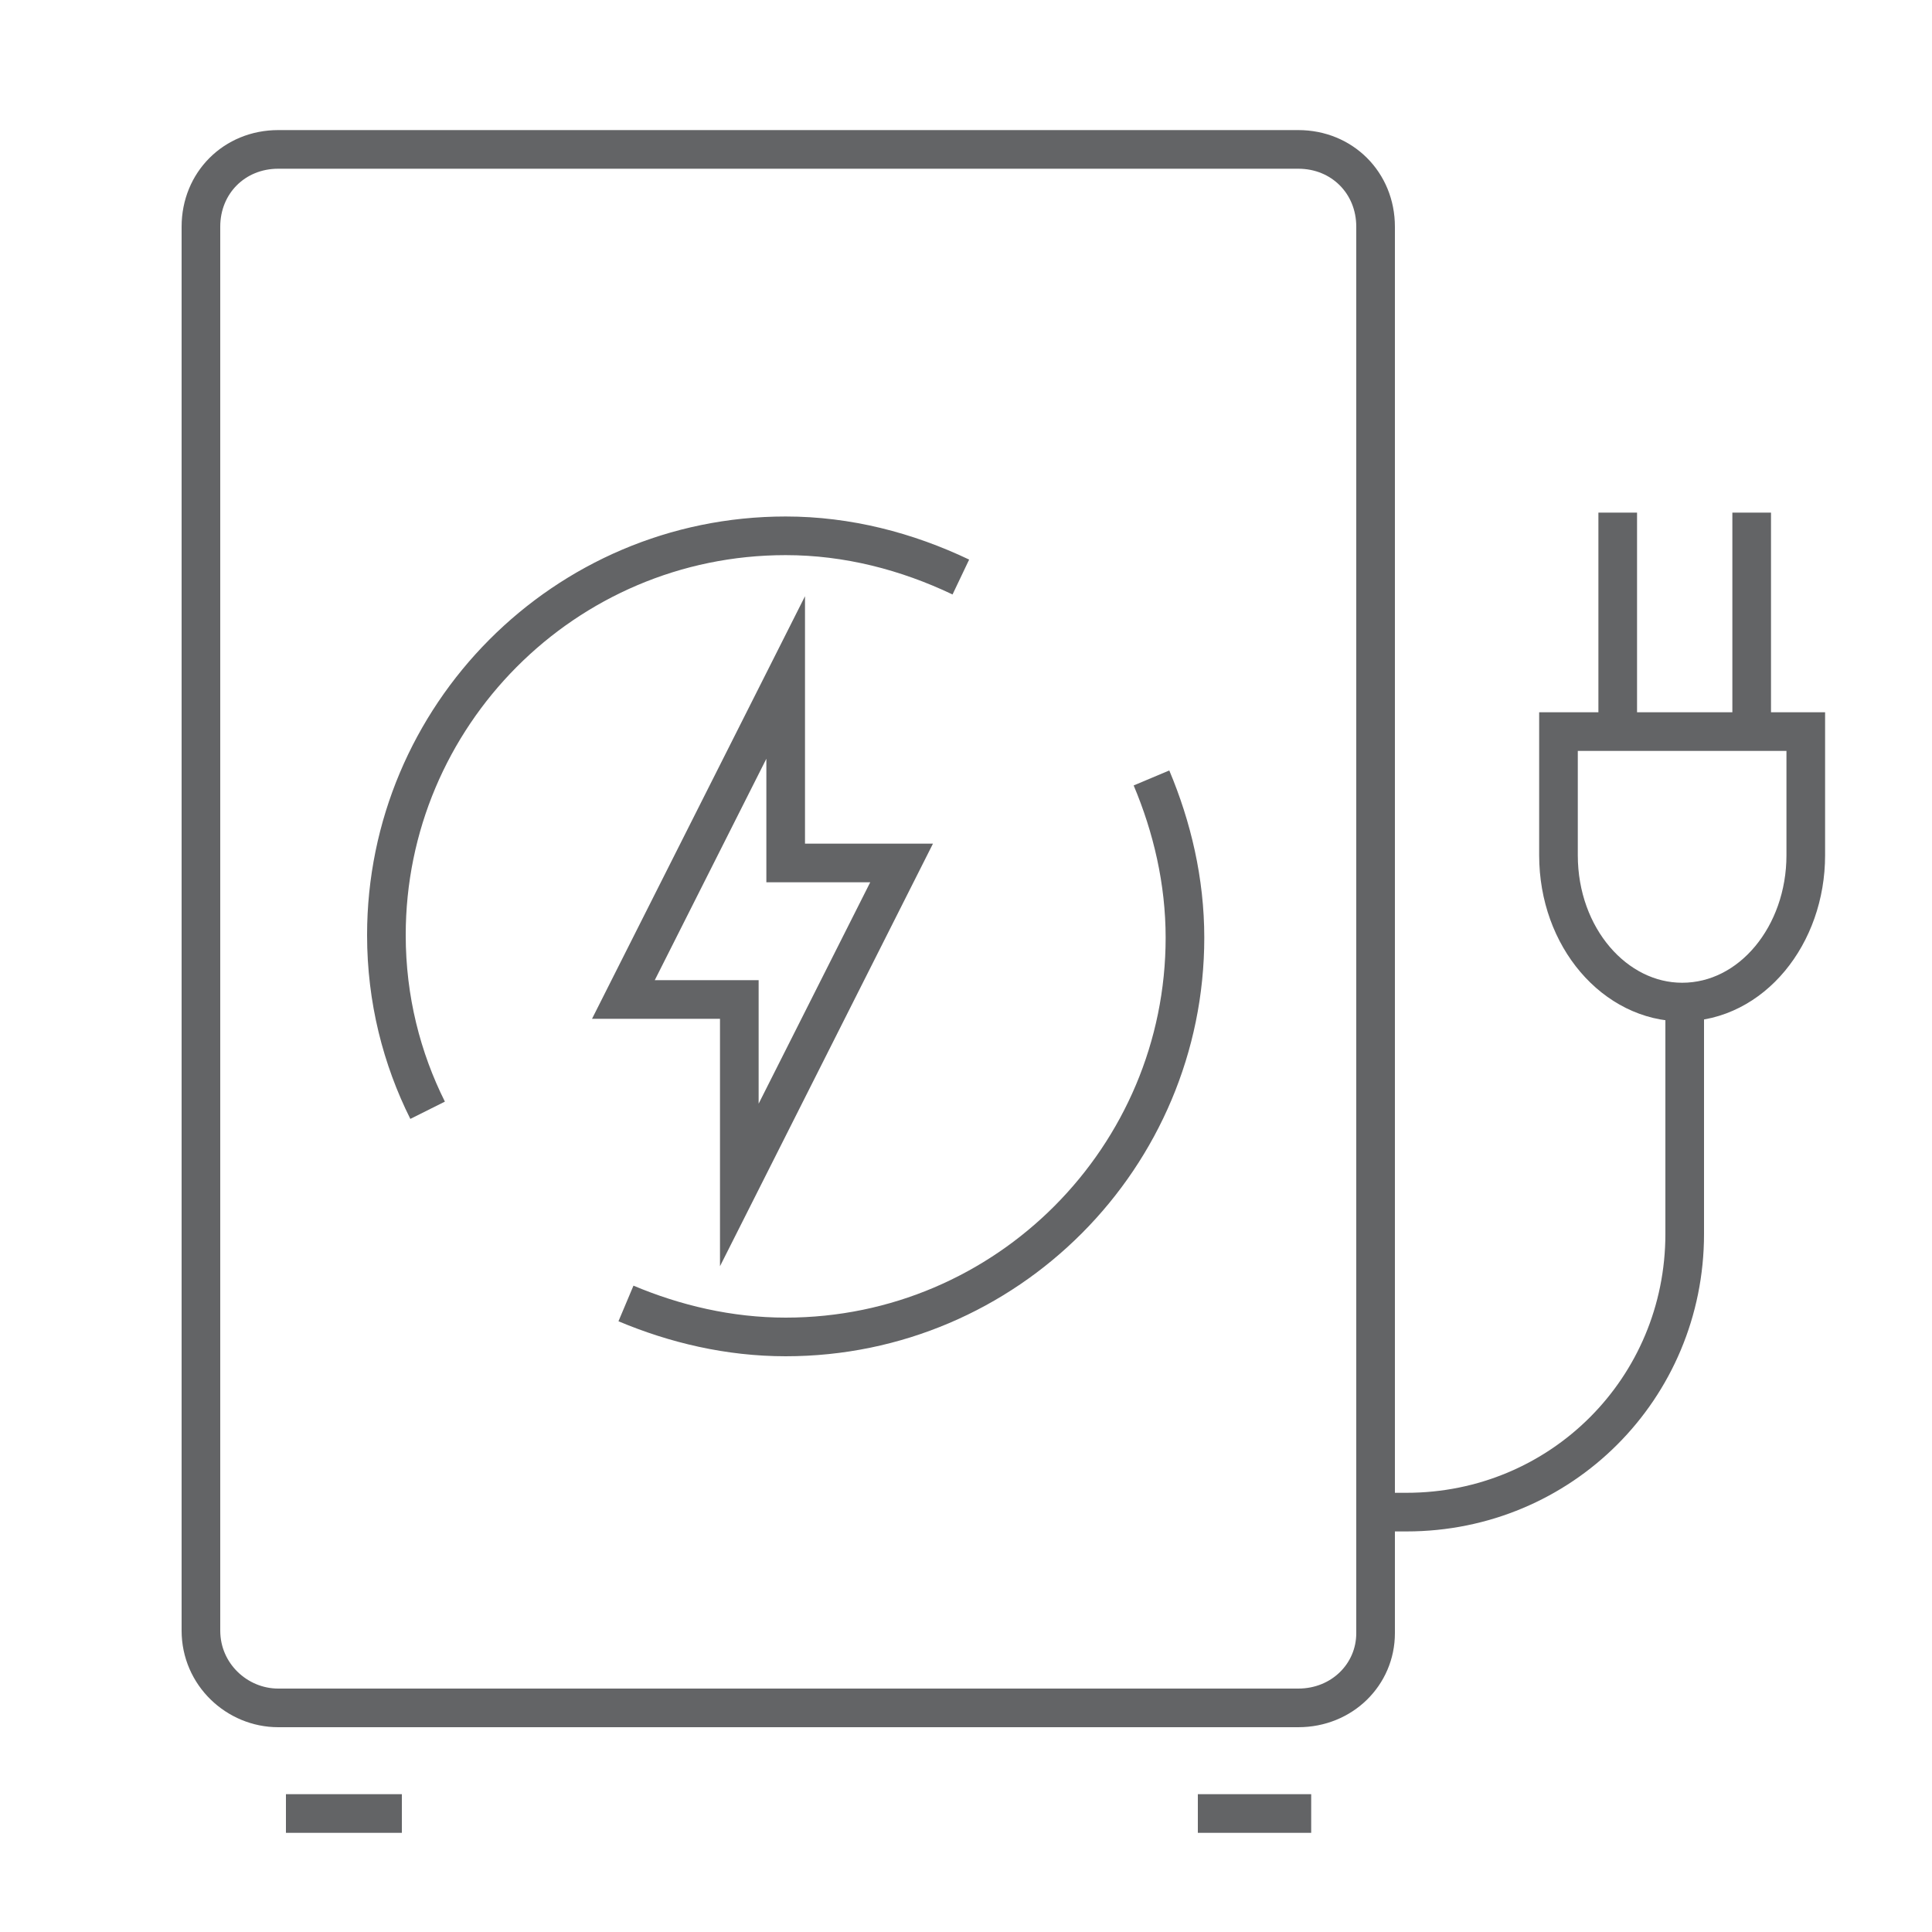
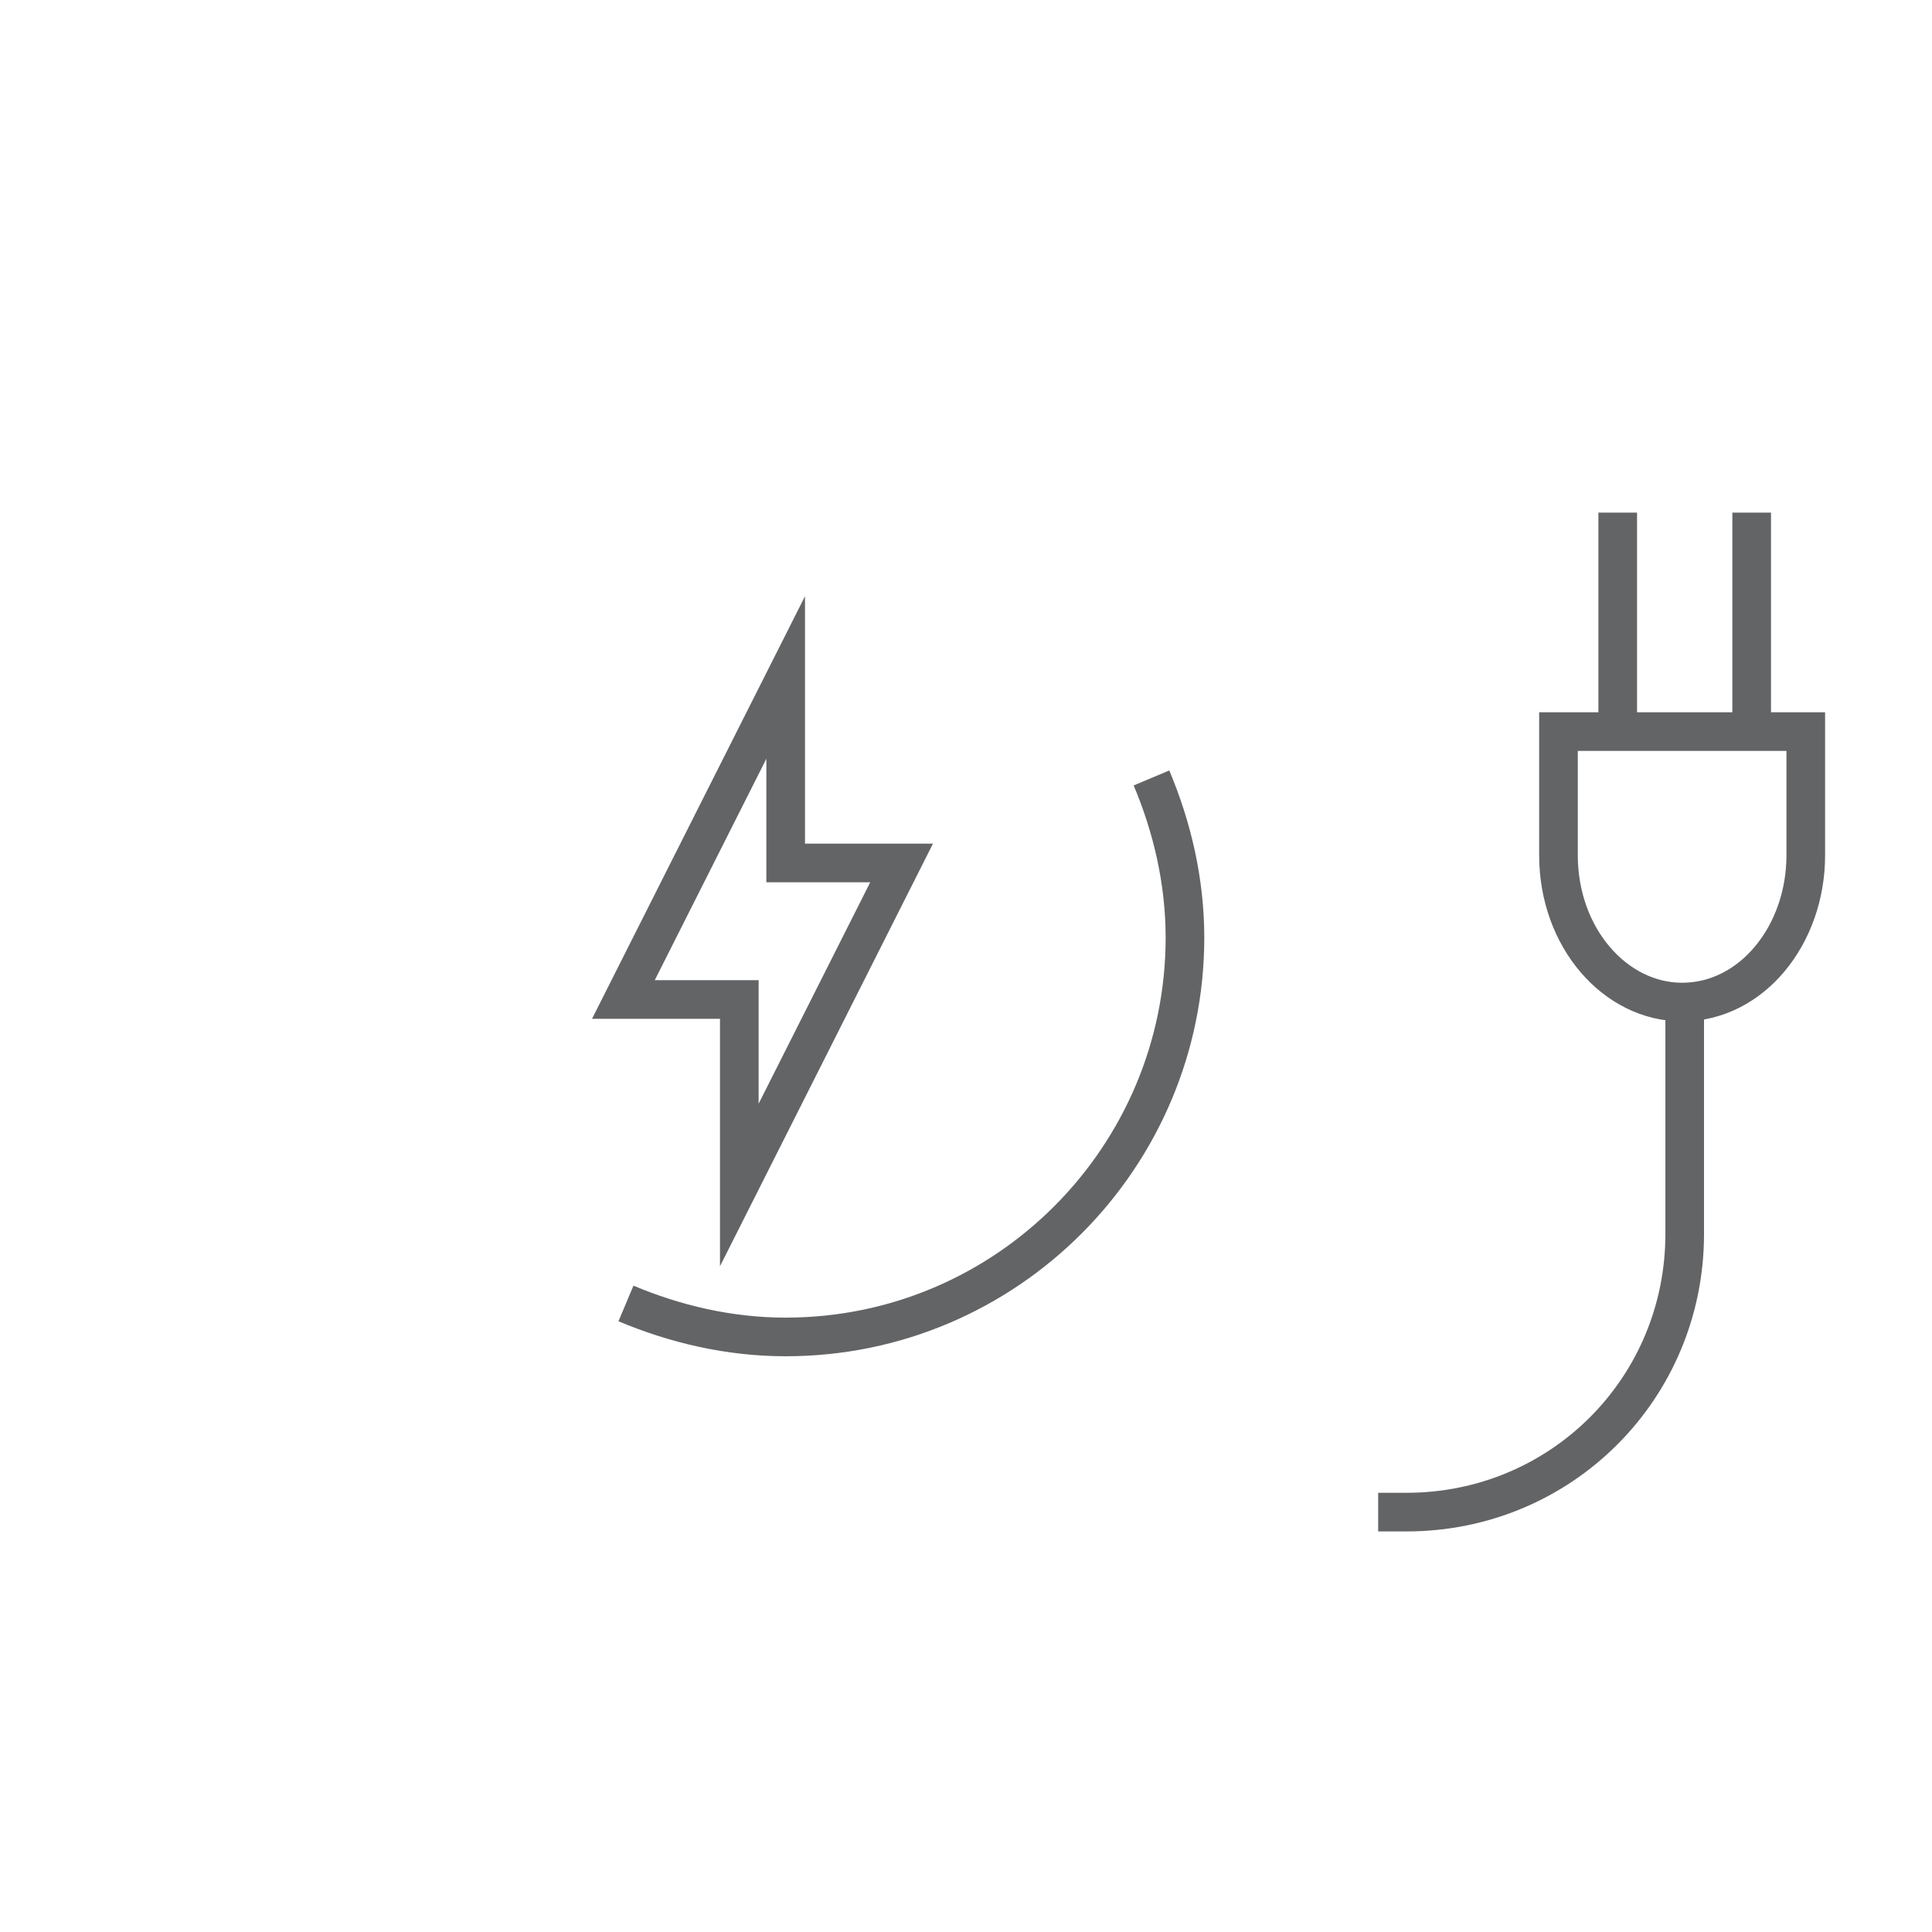
<svg xmlns="http://www.w3.org/2000/svg" version="1.1" id="Layer_1" x="0px" y="0px" viewBox="0 0 75 75" style="enable-background:new 0 0 75 75;" xml:space="preserve">
  <style type="text/css">
	.st0{fill:none;stroke:#636466;stroke-width:1.5;stroke-miterlimit:10;}
</style>
  <g>
    <path class="st0" d="M70.1,28.4v4.8c0,3.1-2.1,5.7-4.8,5.7c-2.6,0-4.8-2.5-4.8-5.7v-4.8H70.1z" />
    <line class="st0" x1="68" y1="28.4" x2="68" y2="19.9" />
    <line class="st0" x1="62.8" y1="28.4" x2="62.8" y2="19.9" />
  </g>
  <path class="st0" d="M65.4,38.9v8.5v0.5c0,6-4.8,10.8-10.8,10.8h-1.1" />
-   <line class="st0" x1="11.1" y1="70.4" x2="15.6" y2="70.4" />
-   <line class="st0" x1="46.5" y1="70.4" x2="50.9" y2="70.4" />
-   <path class="st0" d="M50.4,66.3H10.8c-1.6,0-3-1.3-3-3V8.8c0-1.7,1.3-3,3-3h39.6c1.7,0,3,1.3,3,3v54.6C53.4,65,52.1,66.3,50.4,66.3z  " />
  <g>
-     <path class="st0" d="M37.3,22.4c-2.1-1-4.4-1.6-6.8-1.6c-8.6,0-15.5,7-15.5,15.5c0,2.5,0.6,4.8,1.6,6.8" />
    <path class="st0" d="M24.3,50.6c1.9,0.8,4,1.3,6.2,1.3c8.6,0,15.5-7,15.5-15.5c0-2.2-0.5-4.3-1.3-6.2" />
  </g>
  <path class="st0" d="M28.7,38.8h-4.5l6.3-12.5v7.2H35l-6.3,12.5V38.8z" />
</svg>